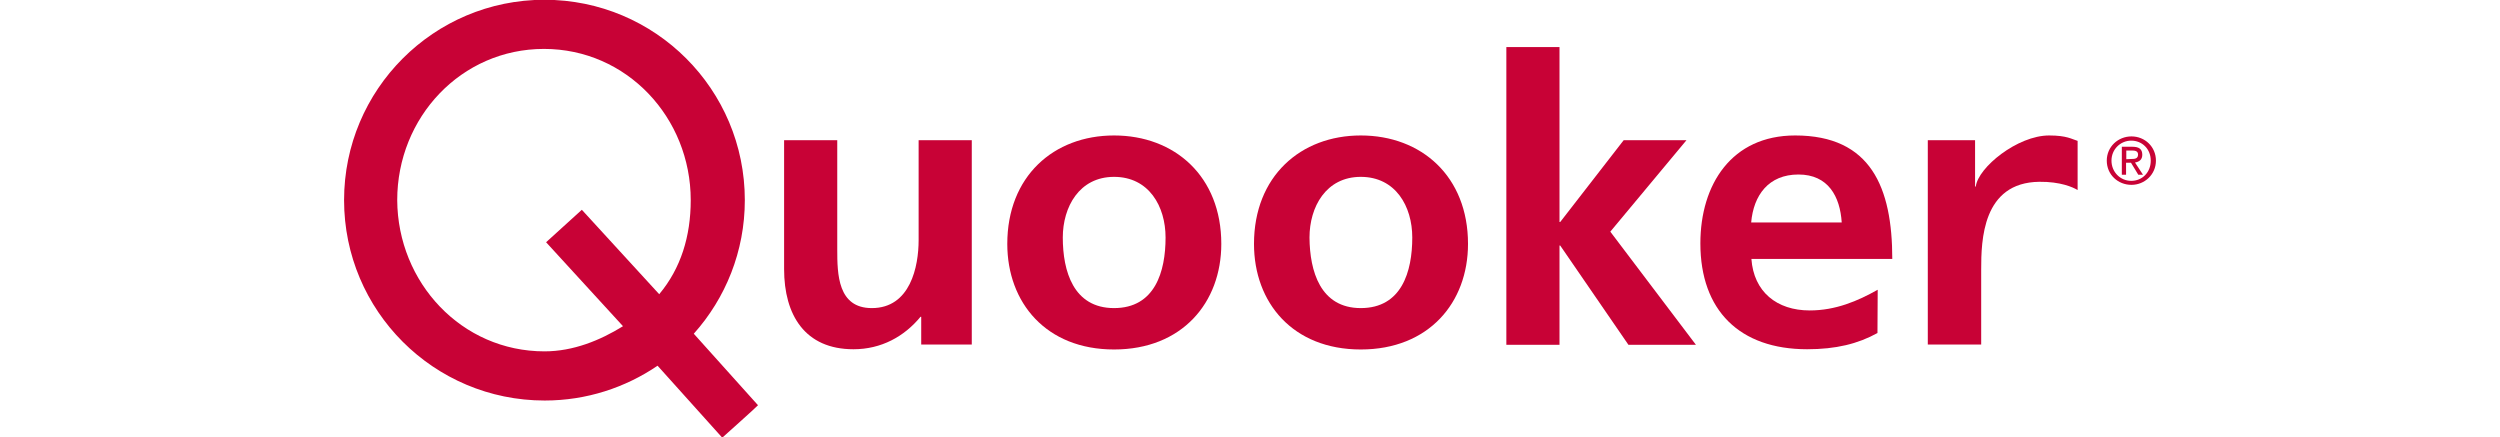
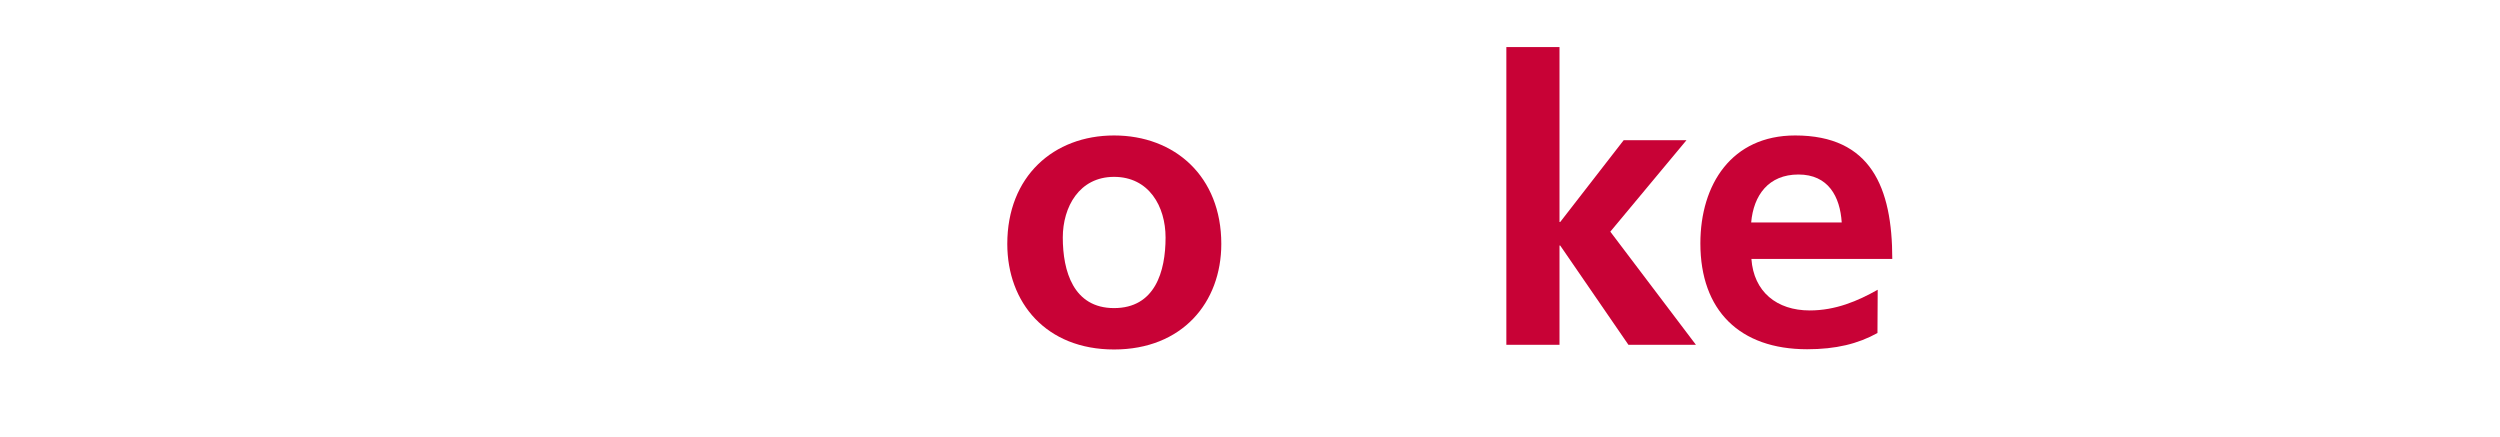
<svg xmlns="http://www.w3.org/2000/svg" id="Layer_1" data-name="Layer 1" viewBox="0 0 1063 186">
  <defs>
    <style>
      .cls-1 {
        fill: #c80236;
      }
    </style>
  </defs>
-   <path class="cls-1" d="M146.3,85.1C146.3,38.1,184.4-.1,231.5-.1s85.2,38.1,85.2,85.2c0,21.8-8.2,41.7-21.7,56.8l27.3,30.4c-.2.4-15.2,13.8-15.2,13.8l-27.5-30.6c-13.7,9.3-30.2,14.8-48,14.8-47.2,0-85.3-38.2-85.3-85.2ZM231.5,149.4c12.3,0,23.7-4.7,33.4-10.7l-32.7-35.7,15.2-13.8,32.9,35.9c9.2-11,13.4-24.6,13.4-40,0-35.1-27.2-64.3-62.4-64.3s-62.4,29.1-62.4,64.3c.2,35.1,27.4,64.3,62.6,64.3Z" />
-   <path class="cls-1" d="M413.1,146.5h-21.4v-11.8h-.3c-6.9,8.4-16.7,13.8-28.5,13.8-20.6,0-29.5-14.5-29.5-34.1v-54.8h22.6v46.4c0,10.6.2,25,14.7,25,16.4,0,19.9-17.7,19.9-28.9v-42.5h22.6v86.9h-.1Z" />
  <path class="cls-1" d="M473.7,57.6c25.8,0,45.6,17.4,45.6,46.1,0,25-16.7,44.9-45.6,44.9s-45.4-19.9-45.4-44.9c0-28.7,19.7-46.1,45.4-46.1ZM473.7,131c17.4,0,21.9-15.5,21.9-30,0-13.3-7.1-25.8-21.9-25.8s-21.8,12.8-21.8,25.8c0,14.3,4.5,30,21.8,30Z" />
-   <path class="cls-1" d="M578.6,57.6c25.8,0,45.6,17.4,45.6,46.1,0,25-16.7,44.9-45.6,44.9s-45.4-19.9-45.4-44.9c0-28.7,19.8-46.1,45.4-46.1ZM578.6,131c17.4,0,21.9-15.5,21.9-30,0-13.3-7.1-25.8-21.9-25.8s-21.8,12.8-21.8,25.8c.1,14.3,4.6,30,21.8,30Z" />
  <path class="cls-1" d="M640.5,20h22.6v74.4h.3l27-34.8h26.7l-32.4,38.9,36.4,48.1h-28.7l-29-42.2h-.3v42.2h-22.6V20h0Z" />
  <path class="cls-1" d="M798.3,141.6c-8.3,4.6-17.7,6.9-29.9,6.9-28.7,0-45.4-16.5-45.4-45,0-25.1,13.3-45.9,40.3-45.9,32.2,0,41.3,22.1,41.3,52.5h-59.9c1,14,10.8,21.9,24.8,21.9,11,0,20.4-4,28.9-8.8l-.1,18.4h0ZM783.1,94.6c-.7-11-5.7-20.4-18.4-20.4s-19.1,8.8-20.1,20.4h38.5Z" />
-   <path class="cls-1" d="M819.7,59.6h20.1v19.7h.3c1-8.1,17.7-21.7,31.2-21.7,7.6,0,9.7,1.6,12.1,2.3v20.9c-2-1.2-7.3-3.6-16.3-3.5-24.2.3-24.7,24.9-24.7,37.3v31.9h-22.7V59.6h0Z" />
-   <path class="cls-1" d="M895.8,68.3c0-5.9,4.8-10.3,10.5-10.3s10.4,4.4,10.4,10.3-4.8,10.3-10.4,10.3c-5.7,0-10.5-4.3-10.5-10.3ZM906.2,76.9c4.7,0,8.3-3.6,8.3-8.6s-3.7-8.5-8.3-8.5-8.4,3.7-8.4,8.5,3.7,8.6,8.4,8.6ZM904,74.3h-1.8v-11.9h4.5c2.8,0,4.2,1,4.2,3.4,0,2.1-1.3,3-3.1,3.3l3.4,5.2h-2l-3.1-5.1h-2.1v5.1h0ZM906.2,67.6c1.5,0,2.9-.1,2.9-1.9,0-1.5-1.3-1.7-2.6-1.7h-2.4v3.7l2.1-.1h0Z" />
</svg>